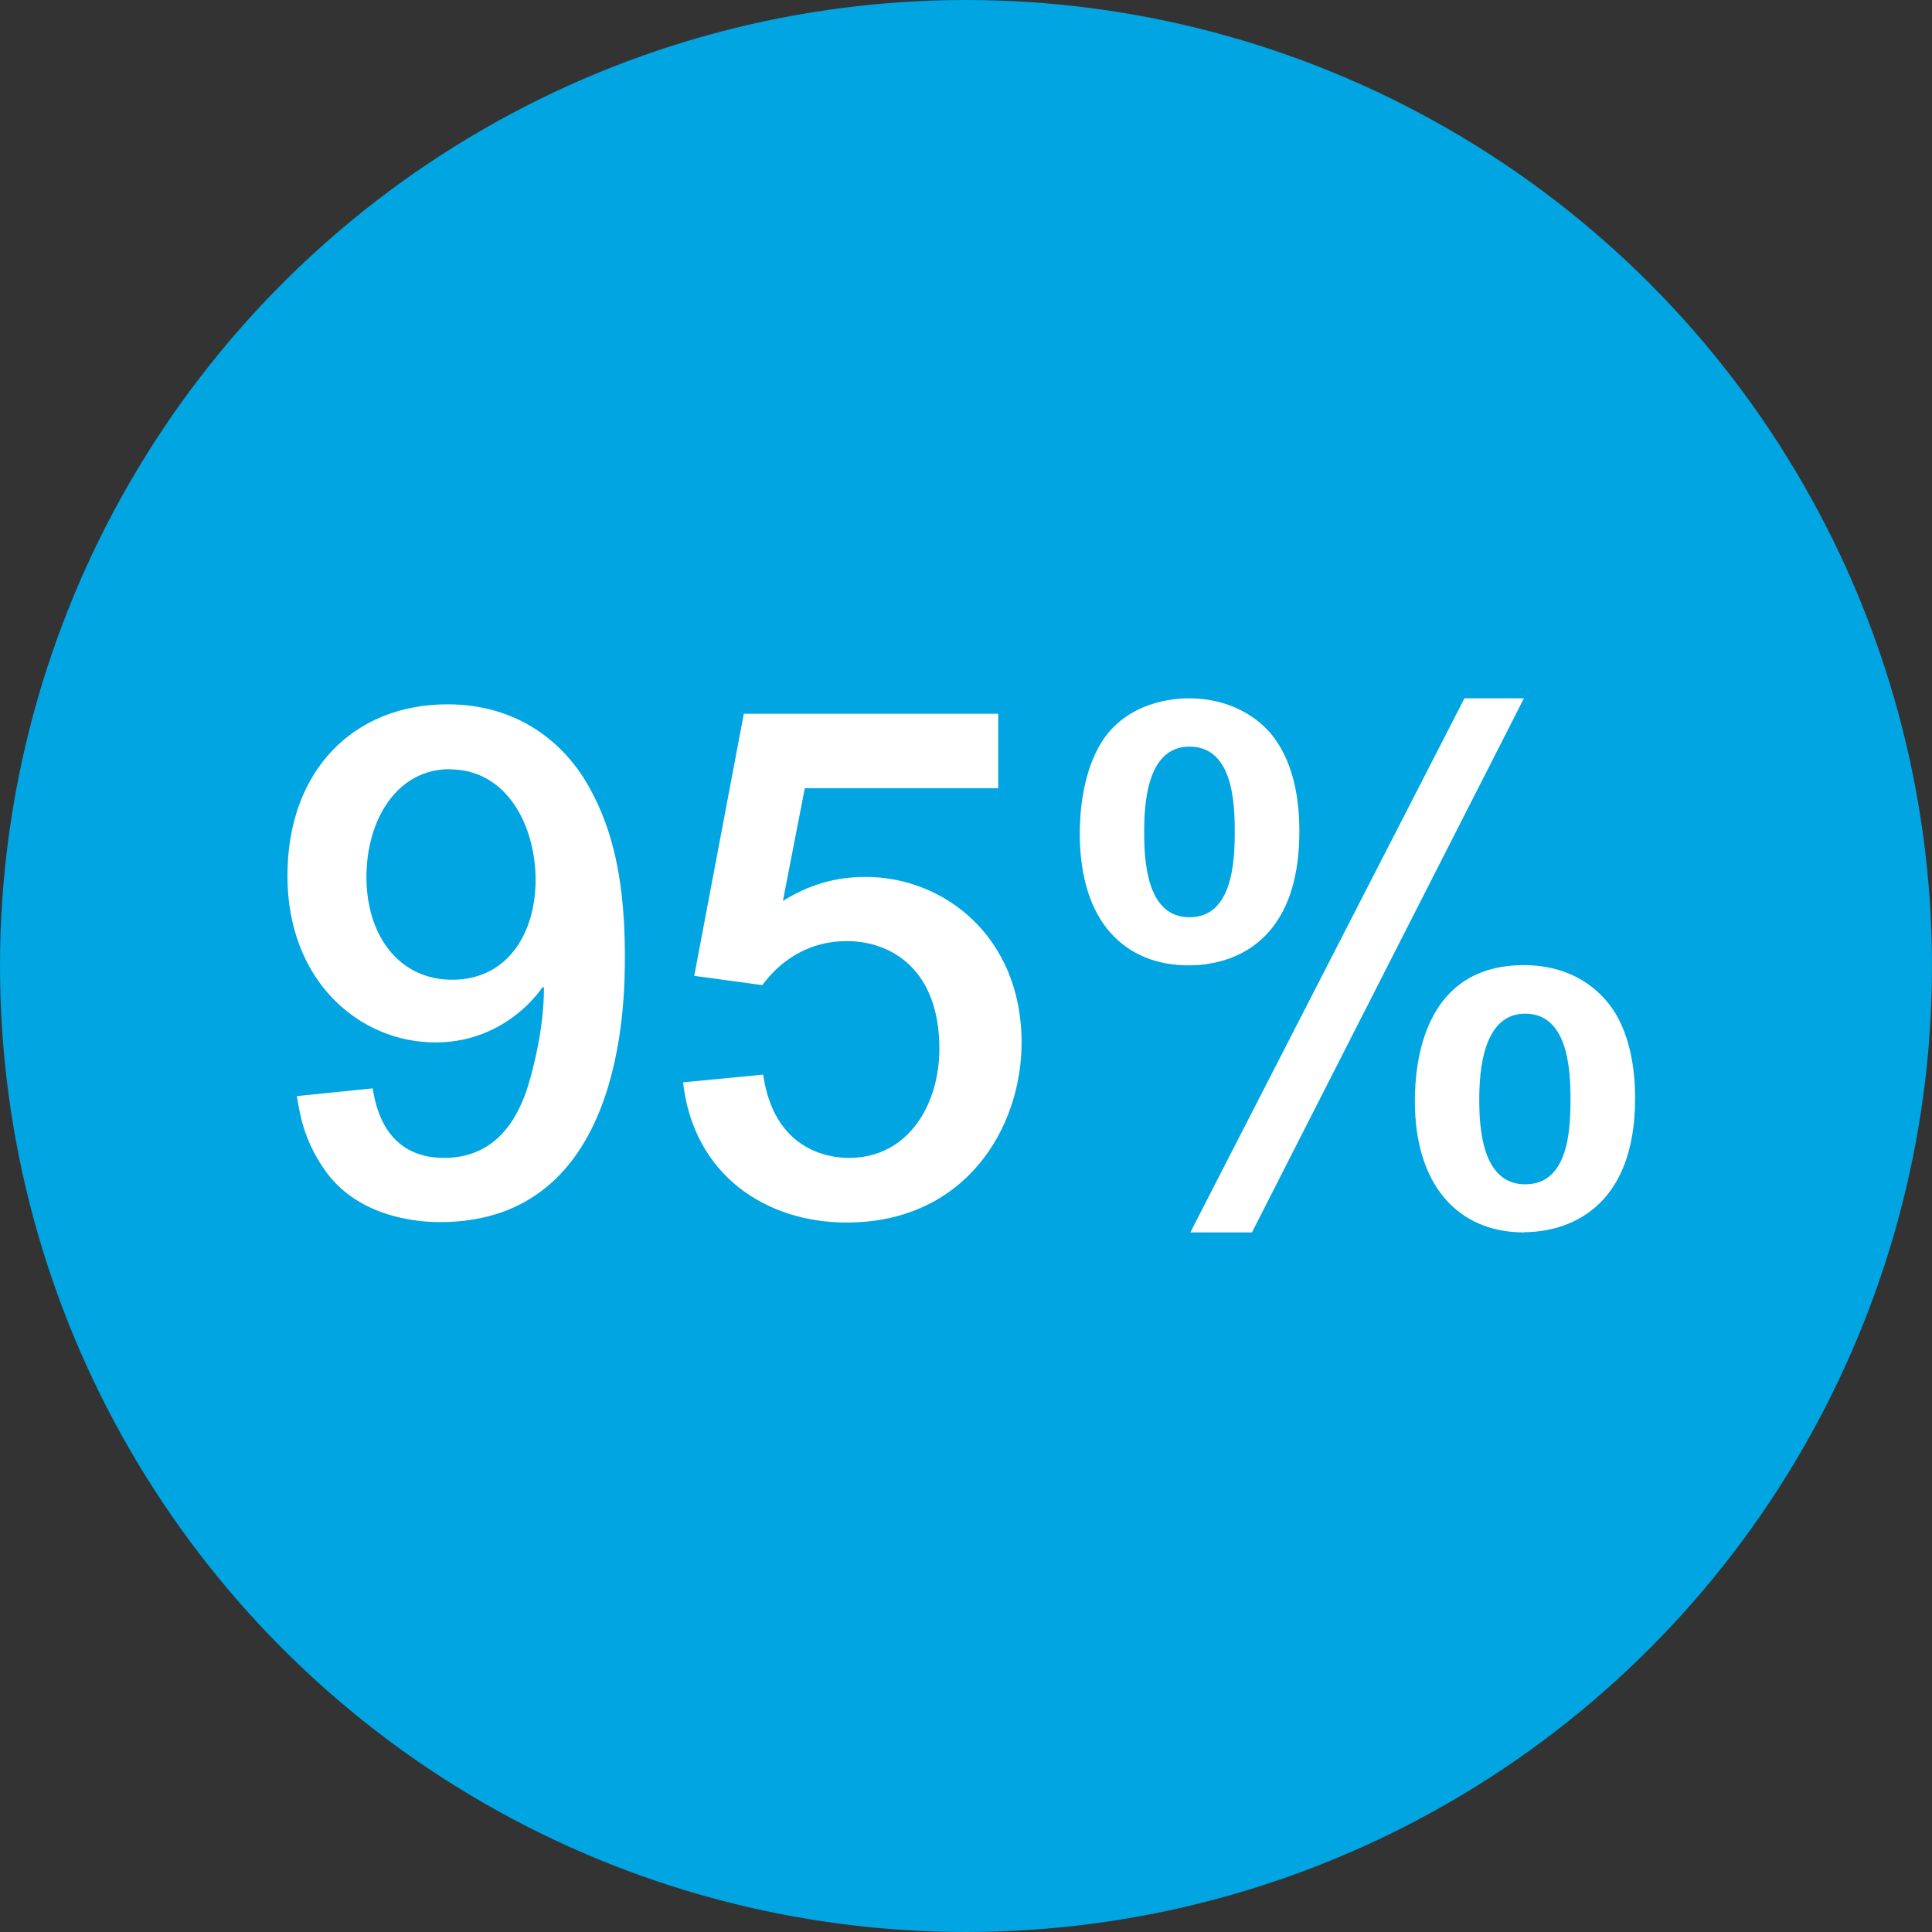
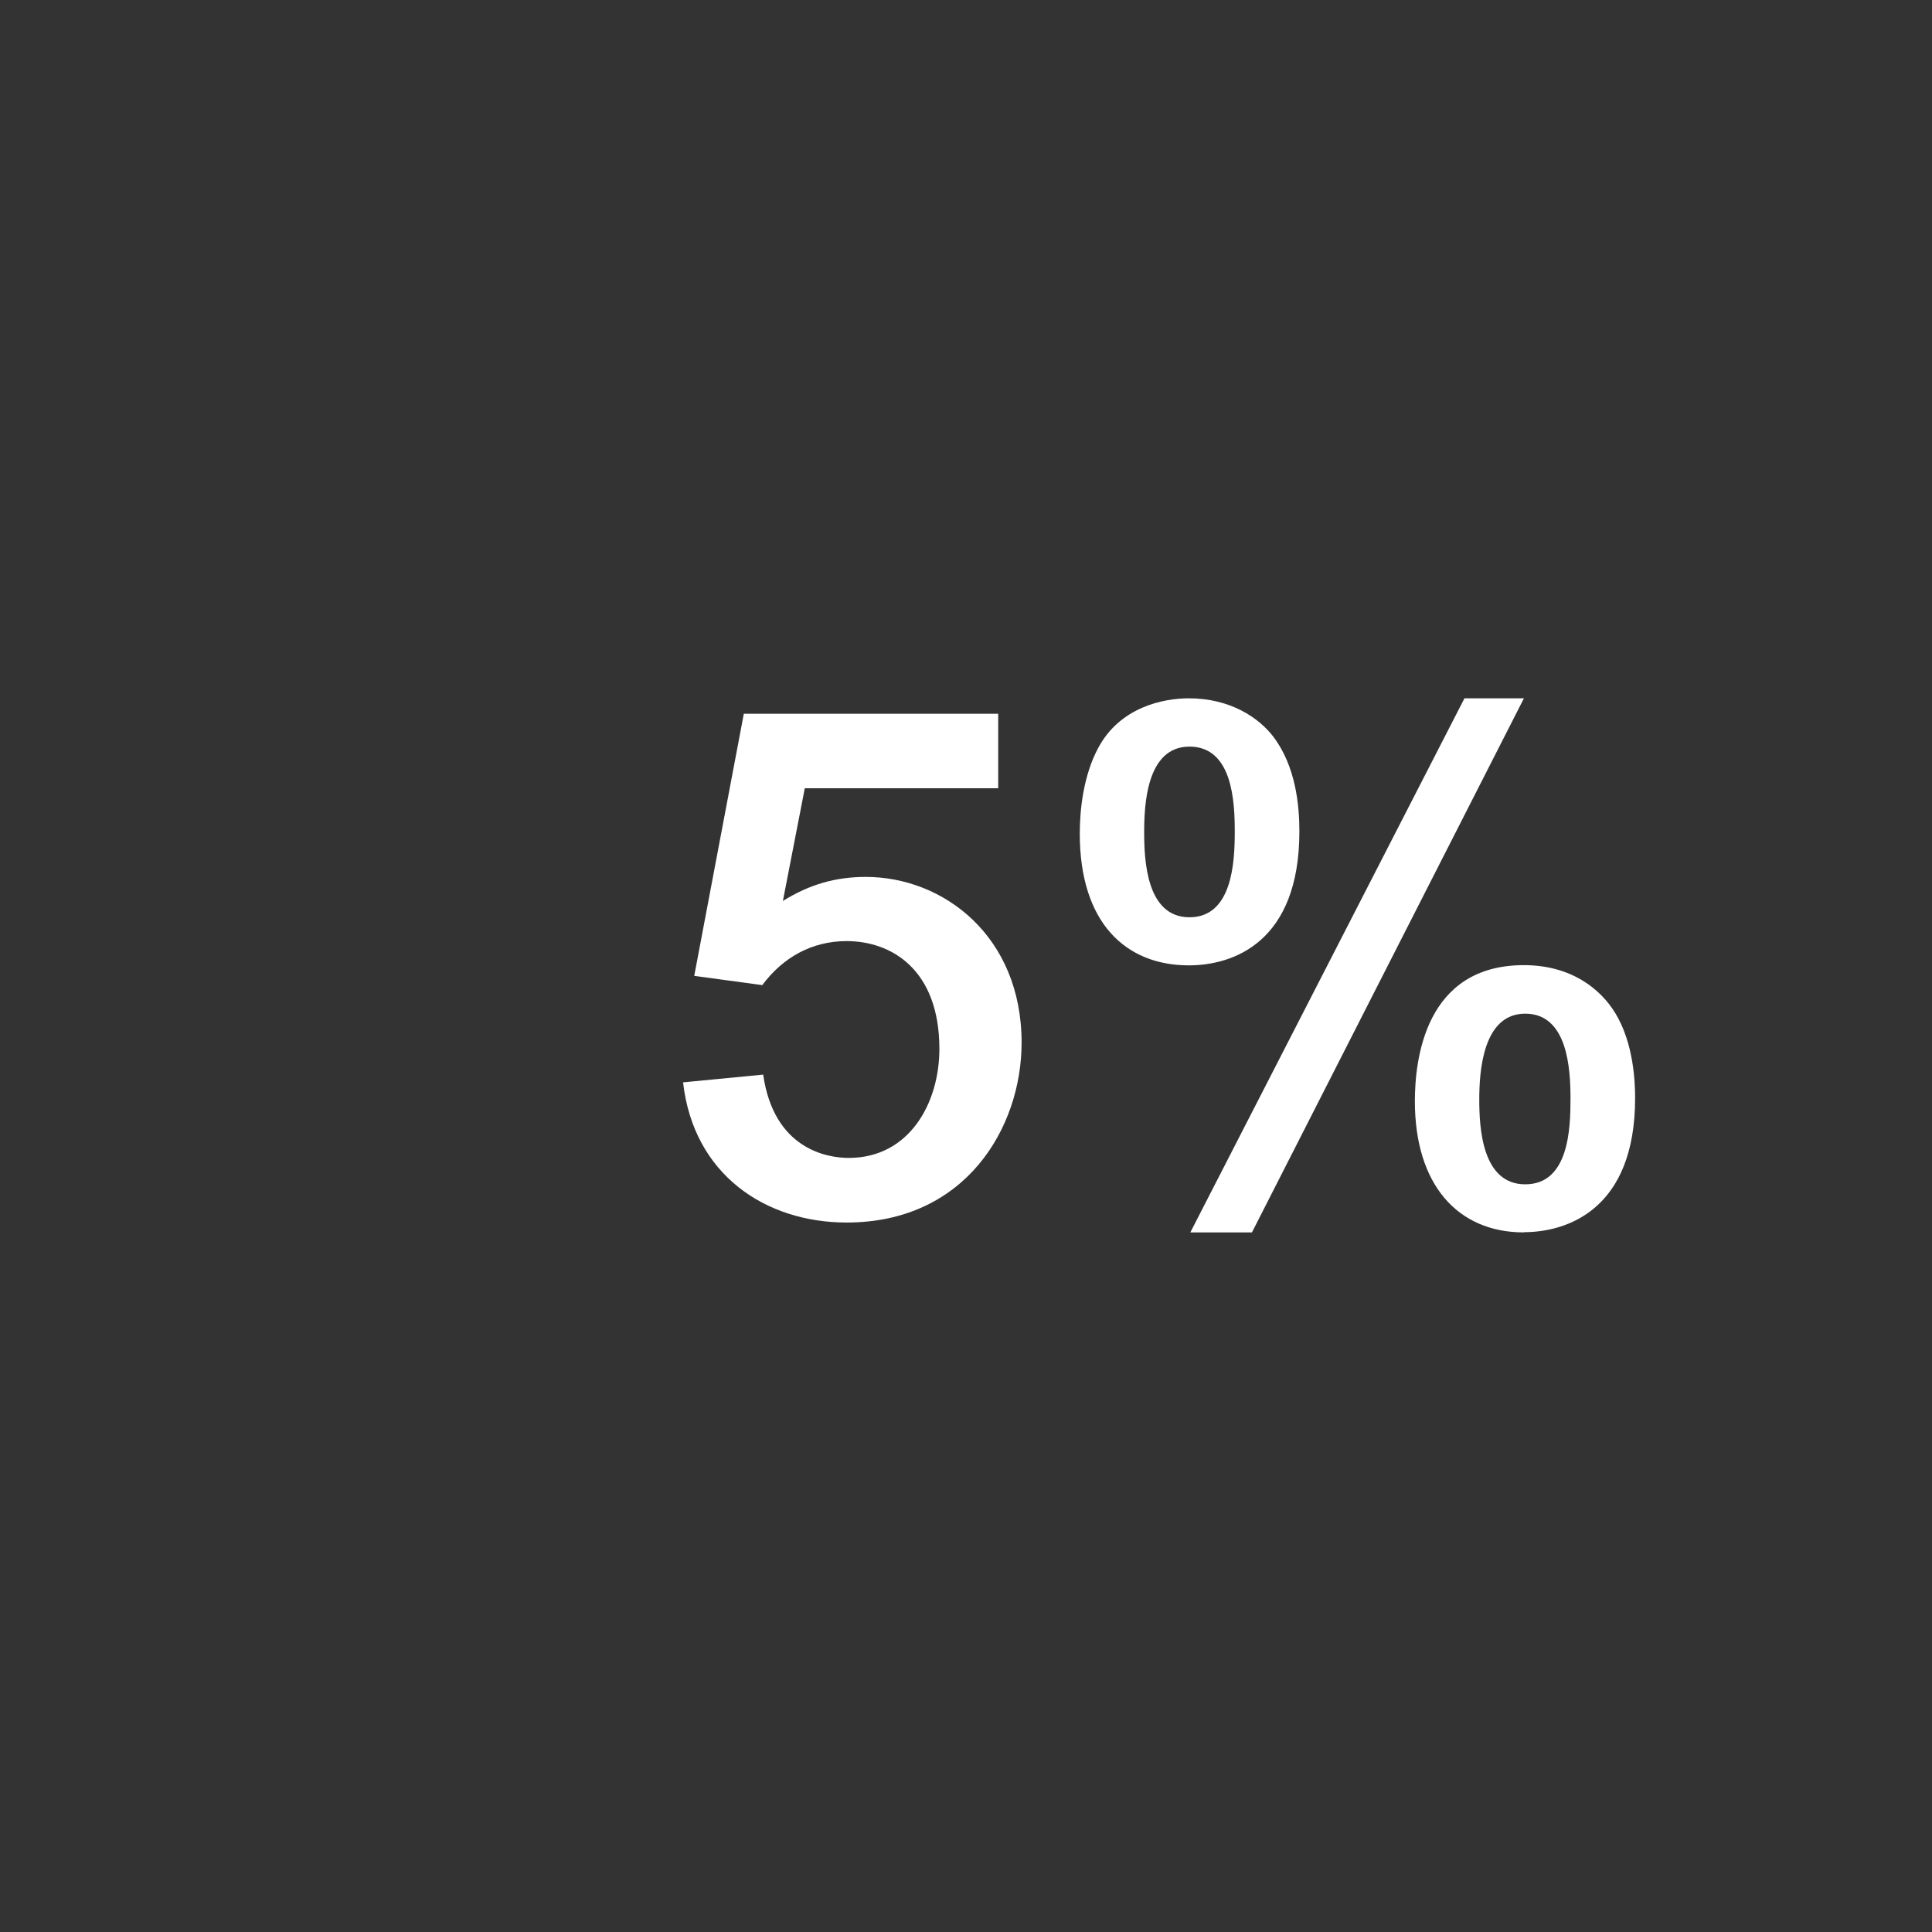
<svg xmlns="http://www.w3.org/2000/svg" id="Ebene_2" viewBox="0 0 90 90">
  <rect x="0" y="0" width="90" height="90" fill="#333333" stroke="none" />
  <g id="Kreis_u_Schatten">
-     <circle cx="45" cy="45" r="45" fill="#00a5e1" />
-   </g>
+     </g>
  <g id="Icons">
    <g>
-       <path d="M17.36,50.71c.13.73.53,3.23,3.33,3.23s3.66-2.48,3.99-3.63c.3-1.06.66-2.67.66-4.32h-.07c-.66.96-2.34,2.57-4.98,2.57-3.56,0-6.9-2.87-6.9-7.76s3.07-7.99,7.46-7.99c3.33,0,5.45,1.85,6.54,3.76.89,1.58,1.72,3.76,1.72,7.95,0,2.24-.07,12.41-8.61,12.41-1.72,0-4.06-.53-5.38-2.44-.99-1.42-1.16-2.64-1.29-3.43l3.53-.36ZM20.96,35.83c-2.51,0-3.89,2.41-3.89,5.02,0,2.77,1.55,4.79,3.99,4.79,2.64,0,3.89-2.24,3.89-4.65,0-2.54-1.35-5.15-3.99-5.15Z" fill="#fff" />
      <path d="M35.55,50.05c.5,3.5,3,3.89,3.99,3.89,2.81,0,4.22-2.54,4.22-5.08,0-3.7-2.24-5.02-4.32-5.02-1.62,0-2.97.76-3.93,2.05l-3.17-.43,2.31-12.21h11.85v3.47h-9.01l-1.02,5.25c1.22-.76,2.44-1.12,3.86-1.12,3.63,0,7.26,2.77,7.26,7.72,0,3.96-2.61,8.38-8.15,8.38-3.76,0-7.13-2.21-7.62-6.53l3.73-.36Z" fill="#fff" />
      <path d="M55.38,44.97c-2.94,0-5.08-1.98-5.08-6.14,0-1.12.17-2.71.86-3.99,1.02-1.91,3.04-2.31,4.22-2.31,1.95,0,3.27.92,3.93,1.78,1.06,1.39,1.22,3.23,1.22,4.42,0,5.18-3.1,6.24-5.15,6.24ZM53.3,38.77c0,1.29.1,3.96,2.11,3.96s2.11-2.61,2.11-3.99-.1-3.96-2.11-3.96-2.11,2.74-2.11,3.99ZM58.32,57.41h-2.87l12.77-24.88h2.77l-12.67,24.88ZM70.99,57.41c-3.1,0-5.08-2.24-5.08-6.11,0-1.91.46-6.34,5.08-6.34,2.18,0,3.56,1.09,4.26,2.24.86,1.42.92,3.23.92,3.96,0,5.18-3.17,6.24-5.18,6.24ZM68.91,51.21c0,1.25.1,3.96,2.14,3.96s2.11-2.61,2.11-3.99-.13-3.96-2.11-3.96-2.14,2.71-2.14,3.99Z" fill="#fff" />
    </g>
  </g>
</svg>